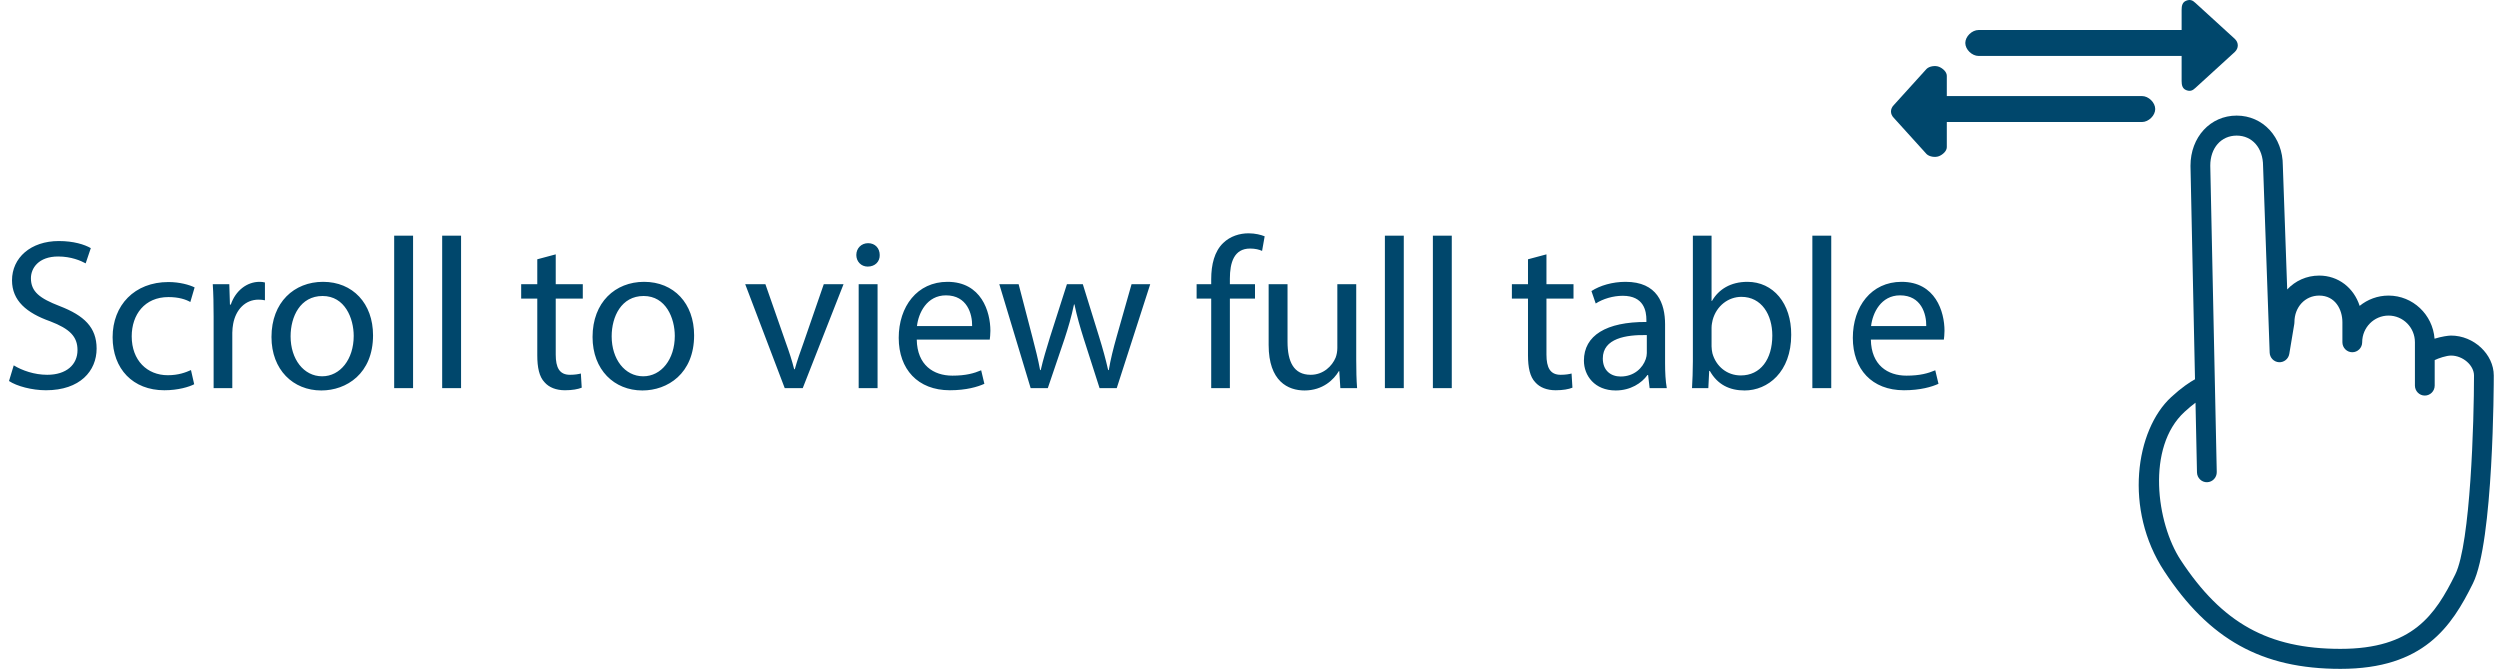
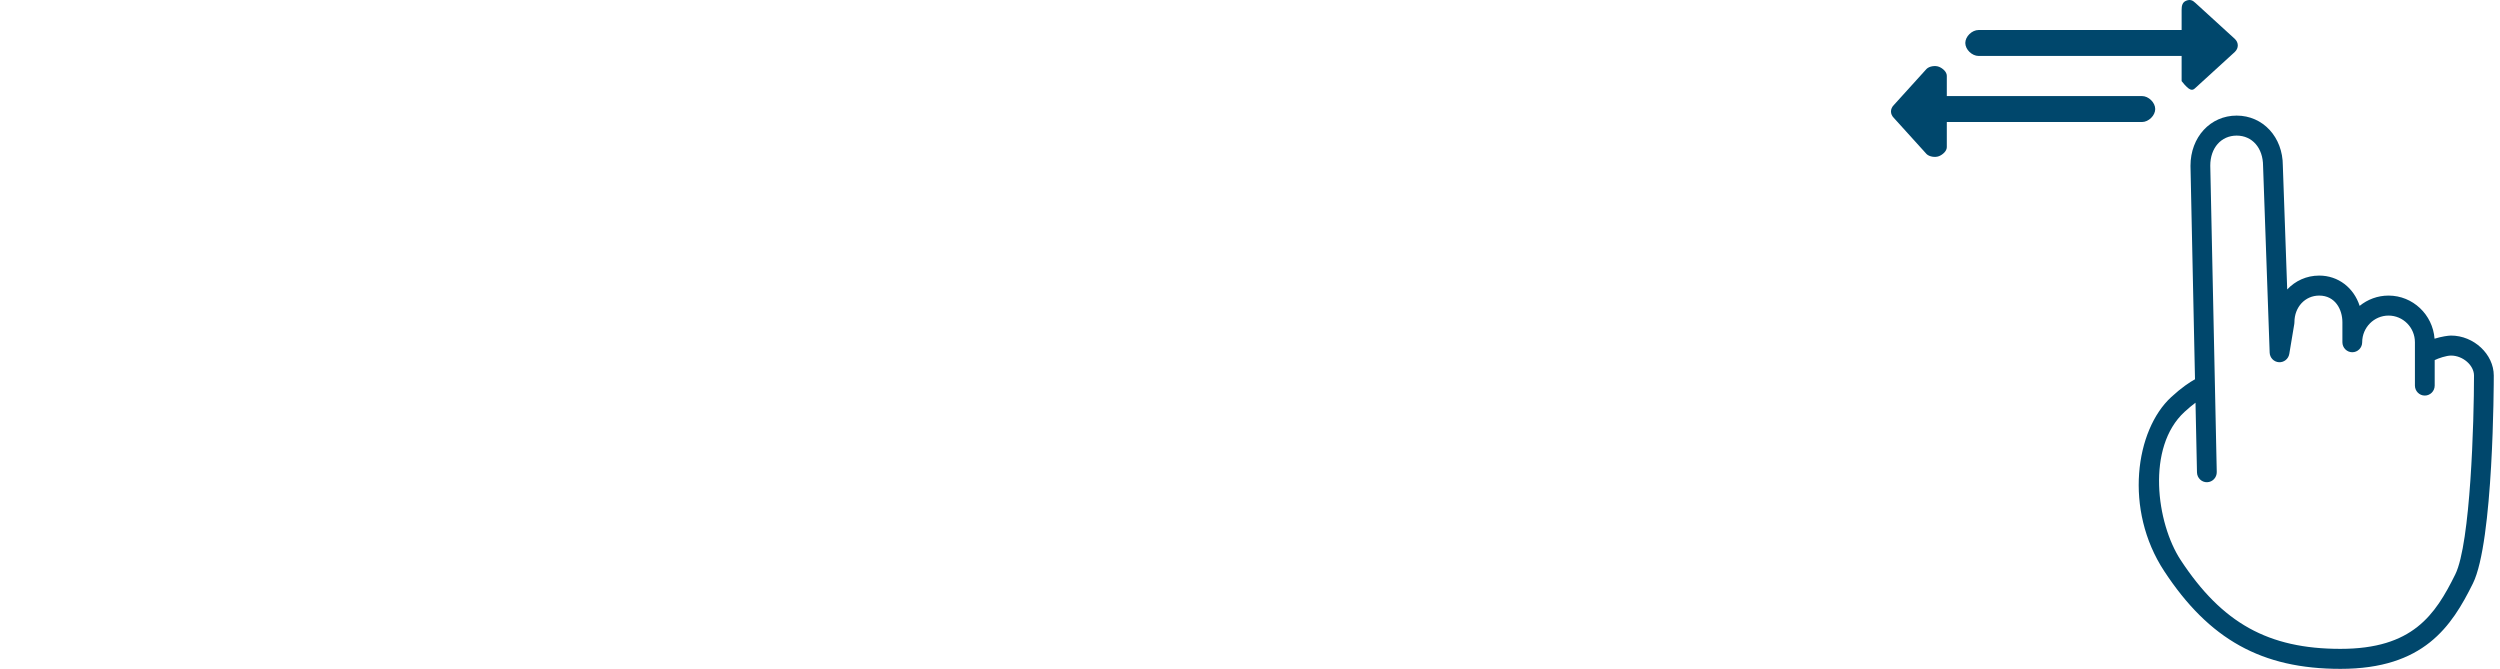
<svg xmlns="http://www.w3.org/2000/svg" width="228px" height="61px" viewBox="0 0 228 61" version="1.1">
  <g stroke="none" stroke-width="1" fill="none" fill-rule="evenodd">
    <g transform="translate(-22, -379)" fill="#00476C">
      <g transform="translate(22, 379)">
-         <path d="M0.822,34.749 L1.253,33.32 C2.017,33.789 3.133,34.181 4.308,34.181 C6.05,34.181 7.068,33.261 7.068,31.929 C7.068,30.696 6.364,29.991 4.582,29.306 C2.428,28.542 1.096,27.426 1.096,25.566 C1.096,23.51 2.8,21.983 5.365,21.983 C6.716,21.983 7.695,22.296 8.282,22.629 L7.813,24.019 C7.382,23.784 6.501,23.392 5.306,23.392 C3.505,23.392 2.82,24.469 2.82,25.37 C2.82,26.604 3.622,27.211 5.443,27.915 C7.675,28.777 8.811,29.854 8.811,31.792 C8.811,33.829 7.303,35.591 4.19,35.591 C2.917,35.591 1.527,35.219 0.822,34.749 Z M17.417,33.75 L17.71,35.043 C17.26,35.278 16.261,35.591 14.989,35.591 C12.13,35.591 10.27,33.652 10.27,30.755 C10.27,27.837 12.267,25.722 15.361,25.722 C16.379,25.722 17.28,25.977 17.749,26.212 L17.358,27.543 C16.947,27.308 16.301,27.093 15.361,27.093 C13.187,27.093 12.012,28.699 12.012,30.676 C12.012,32.869 13.422,34.22 15.302,34.22 C16.281,34.22 16.927,33.966 17.417,33.75 Z M19.482,35.395 L19.482,28.875 C19.482,27.759 19.463,26.799 19.404,25.918 L20.912,25.918 L20.97,27.778 L21.049,27.778 C21.48,26.506 22.517,25.703 23.673,25.703 C23.868,25.703 24.005,25.722 24.162,25.762 L24.162,27.387 C23.986,27.348 23.81,27.328 23.575,27.328 C22.361,27.328 21.499,28.248 21.264,29.541 C21.225,29.776 21.186,30.05 21.186,30.343 L21.186,35.395 L19.482,35.395 Z M29.458,25.703 C32.18,25.703 34.021,27.68 34.021,30.578 C34.021,34.083 31.593,35.61 29.302,35.61 C26.737,35.61 24.759,33.731 24.759,30.735 C24.759,27.563 26.835,25.703 29.458,25.703 Z M29.419,26.995 C27.383,26.995 26.502,28.875 26.502,30.676 C26.502,32.752 27.696,34.318 29.38,34.318 C31.025,34.318 32.258,32.771 32.258,30.637 C32.258,29.031 31.456,26.995 29.419,26.995 Z M35.949,35.395 L35.949,21.493 L37.672,21.493 L37.672,35.395 L35.949,35.395 Z M40.326,35.395 L40.326,21.493 L42.049,21.493 L42.049,35.395 L40.326,35.395 Z M49,23.647 L50.683,23.197 L50.683,25.918 L53.151,25.918 L53.151,27.23 L50.683,27.23 L50.683,32.341 C50.683,33.515 51.016,34.181 51.976,34.181 C52.426,34.181 52.759,34.122 52.974,34.064 L53.053,35.356 C52.72,35.493 52.191,35.591 51.525,35.591 C50.723,35.591 50.076,35.336 49.665,34.866 C49.176,34.357 49,33.515 49,32.399 L49,27.23 L47.531,27.23 L47.531,25.918 L49,25.918 L49,23.647 Z M58.741,25.703 C61.462,25.703 63.303,27.68 63.303,30.578 C63.303,34.083 60.875,35.61 58.584,35.61 C56.019,35.61 54.041,33.731 54.041,30.735 C54.041,27.563 56.117,25.703 58.741,25.703 Z M58.702,26.995 C56.665,26.995 55.784,28.875 55.784,30.676 C55.784,32.752 56.979,34.318 58.662,34.318 C60.307,34.318 61.541,32.771 61.541,30.637 C61.541,29.031 60.738,26.995 58.702,26.995 Z M67.963,25.918 L69.804,25.918 L71.664,31.244 C71.977,32.106 72.232,32.889 72.427,33.672 L72.486,33.672 C72.701,32.889 72.976,32.106 73.289,31.244 L75.129,25.918 L76.931,25.918 L73.211,35.395 L71.566,35.395 L67.963,25.918 Z M80.034,35.395 L78.311,35.395 L78.311,25.918 L80.034,25.918 L80.034,35.395 Z M79.173,22.178 C79.819,22.178 80.23,22.648 80.23,23.255 C80.25,23.843 79.819,24.313 79.134,24.313 C78.527,24.313 78.096,23.843 78.096,23.255 C78.096,22.648 78.546,22.178 79.173,22.178 Z M90.265,30.97 L83.608,30.97 C83.647,33.3 85.135,34.259 86.858,34.259 C88.092,34.259 88.836,34.044 89.482,33.77 L89.775,35.003 C89.168,35.278 88.131,35.591 86.623,35.591 C83.706,35.591 81.963,33.672 81.963,30.813 C81.963,27.955 83.647,25.703 86.408,25.703 C89.501,25.703 90.324,28.424 90.324,30.167 C90.324,30.52 90.285,30.794 90.265,30.97 Z M83.627,29.736 L88.659,29.736 C88.679,28.64 88.209,26.936 86.271,26.936 C84.528,26.936 83.764,28.542 83.627,29.736 Z M91.136,25.918 L92.898,25.918 L94.152,30.735 C94.426,31.792 94.68,32.771 94.857,33.75 L94.915,33.75 C95.131,32.791 95.444,31.773 95.757,30.755 L97.304,25.918 L98.753,25.918 L100.221,30.657 C100.574,31.792 100.848,32.791 101.063,33.75 L101.122,33.75 C101.279,32.791 101.533,31.792 101.847,30.676 L103.198,25.918 L104.901,25.918 L101.847,35.395 L100.28,35.395 L98.831,30.872 C98.498,29.815 98.224,28.875 97.989,27.759 L97.95,27.759 C97.715,28.894 97.422,29.873 97.089,30.892 L95.561,35.395 L93.995,35.395 L91.136,25.918 Z M112.165,35.395 L110.462,35.395 L110.462,27.23 L109.131,27.23 L109.131,25.918 L110.462,25.918 L110.462,25.468 C110.462,24.136 110.756,22.922 111.558,22.159 C112.205,21.532 113.066,21.278 113.869,21.278 C114.476,21.278 115.005,21.415 115.337,21.552 L115.102,22.883 C114.848,22.766 114.495,22.668 114.006,22.668 C112.537,22.668 112.165,23.96 112.165,25.409 L112.165,25.918 L114.456,25.918 L114.456,27.23 L112.165,27.23 L112.165,35.395 Z M123.688,25.918 L123.688,32.81 C123.688,33.789 123.708,34.651 123.767,35.395 L122.239,35.395 L122.142,33.848 L122.102,33.848 C121.652,34.612 120.653,35.61 118.97,35.61 C117.481,35.61 115.7,34.788 115.7,31.459 L115.7,25.918 L117.423,25.918 L117.423,31.166 C117.423,32.967 117.971,34.181 119.537,34.181 C120.693,34.181 121.495,33.378 121.809,32.615 C121.907,32.36 121.965,32.047 121.965,31.734 L121.965,25.918 L123.688,25.918 Z M126.302,35.395 L126.302,21.493 L128.025,21.493 L128.025,35.395 L126.302,35.395 Z M130.679,35.395 L130.679,21.493 L132.402,21.493 L132.402,35.395 L130.679,35.395 Z M139.353,23.647 L141.037,23.197 L141.037,25.918 L143.504,25.918 L143.504,27.23 L141.037,27.23 L141.037,32.341 C141.037,33.515 141.369,34.181 142.329,34.181 C142.779,34.181 143.112,34.122 143.327,34.064 L143.406,35.356 C143.073,35.493 142.544,35.591 141.878,35.591 C141.076,35.591 140.43,35.336 140.018,34.866 C139.529,34.357 139.353,33.515 139.353,32.399 L139.353,27.23 L137.884,27.23 L137.884,25.918 L139.353,25.918 L139.353,23.647 Z M152.011,35.395 L150.445,35.395 L150.308,34.201 L150.249,34.201 C149.72,34.945 148.702,35.61 147.351,35.61 C145.432,35.61 144.453,34.259 144.453,32.889 C144.453,30.598 146.49,29.345 150.151,29.364 L150.151,29.169 C150.151,28.385 149.936,26.976 147.997,26.976 C147.116,26.976 146.196,27.25 145.53,27.68 L145.139,26.545 C145.922,26.036 147.057,25.703 148.252,25.703 C151.15,25.703 151.855,27.68 151.855,29.58 L151.855,33.124 C151.855,33.946 151.894,34.749 152.011,35.395 Z M150.19,32.203 L150.19,30.559 C148.311,30.52 146.176,30.852 146.176,32.693 C146.176,33.809 146.92,34.338 147.801,34.338 C149.035,34.338 149.818,33.555 150.092,32.752 C150.151,32.576 150.19,32.38 150.19,32.203 Z M155.8,35.395 L154.312,35.395 C154.351,34.749 154.39,33.789 154.39,32.948 L154.39,21.493 L156.094,21.493 L156.094,27.445 L156.133,27.445 C156.74,26.388 157.836,25.703 159.364,25.703 C161.713,25.703 163.378,27.661 163.358,30.539 C163.358,33.927 161.224,35.61 159.109,35.61 C157.738,35.61 156.642,35.082 155.937,33.829 L155.878,33.829 L155.8,35.395 Z M156.094,29.893 L156.094,31.596 C156.094,31.812 156.133,32.027 156.172,32.223 C156.505,33.417 157.504,34.24 158.757,34.24 C160.558,34.24 161.635,32.771 161.635,30.598 C161.635,28.699 160.656,27.073 158.815,27.073 C157.641,27.073 156.544,27.876 156.192,29.188 C156.152,29.384 156.094,29.619 156.094,29.893 Z M165.287,35.395 L165.287,21.493 L167.01,21.493 L167.01,35.395 L165.287,35.395 Z M177.28,30.97 L170.622,30.97 C170.661,33.3 172.15,34.259 173.873,34.259 C175.106,34.259 175.85,34.044 176.496,33.77 L176.79,35.003 C176.183,35.278 175.145,35.591 173.638,35.591 C170.72,35.591 168.978,33.672 168.978,30.813 C168.978,27.955 170.661,25.703 173.422,25.703 C176.516,25.703 177.338,28.424 177.338,30.167 C177.338,30.52 177.299,30.794 177.28,30.97 Z M170.642,29.736 L175.674,29.736 C175.694,28.64 175.224,26.936 173.285,26.936 C171.543,26.936 170.779,28.542 170.642,29.736 Z" />
        <g transform="translate(172.457, 0)" fill-rule="nonzero">
          <path d="M24.099,9.945 C24.099,9.353 23.495,8.761 22.892,8.761 L5.092,8.761 L5.092,6.913 C5.092,6.554 4.721,6.23 4.383,6.093 C4.044,5.955 3.504,6.031 3.245,6.285 L0.265,9.575 C-0.088,9.922 -0.088,10.412 0.265,10.758 L3.245,14.049 C3.504,14.302 4.044,14.379 4.383,14.241 C4.721,14.103 5.092,13.779 5.092,13.421 L5.092,11.128 L22.892,11.128 C23.495,11.128 24.099,10.536 24.099,9.945 Z" />
-           <path d="M7.992,5.103 L26.507,5.103 L26.507,7.396 C26.507,7.755 26.576,8.078 26.917,8.216 C27.257,8.354 27.497,8.278 27.758,8.024 L31.363,4.734 C31.719,4.387 31.719,3.897 31.363,3.55 L27.758,0.26 C27.497,0.006 27.257,-0.07 26.917,0.068 C26.576,0.206 26.507,0.529 26.507,0.888 L26.507,2.737 L7.992,2.737 C7.385,2.737 6.778,3.328 6.778,3.92 C6.778,4.512 7.385,5.103 7.992,5.103 Z" />
+           <path d="M7.992,5.103 L26.507,5.103 L26.507,7.396 C27.257,8.354 27.497,8.278 27.758,8.024 L31.363,4.734 C31.719,4.387 31.719,3.897 31.363,3.55 L27.758,0.26 C27.497,0.006 27.257,-0.07 26.917,0.068 C26.576,0.206 26.507,0.529 26.507,0.888 L26.507,2.737 L7.992,2.737 C7.385,2.737 6.778,3.328 6.778,3.92 C6.778,4.512 7.385,5.103 7.992,5.103 Z" />
          <path d="M51.078,30.604 C50.834,30.604 50.213,30.689 49.574,30.89 C49.411,28.694 47.591,26.957 45.378,26.957 C44.381,26.957 43.465,27.309 42.743,27.896 C42.21,26.25 40.8,25.133 39.054,25.133 C37.898,25.133 36.869,25.614 36.136,26.399 L35.737,15.103 C35.737,12.503 33.926,10.543 31.526,10.543 C29.125,10.543 27.315,12.503 27.315,15.122 L27.727,34.59 C27.241,34.857 26.504,35.345 25.561,36.212 C22.297,39.211 21.229,46.466 24.915,52.081 C29.018,58.332 33.826,61 40.992,61 C48.585,61 51.125,57.147 53.077,53.2 C54.954,49.405 54.975,34.868 54.975,34.252 C54.976,32.308 53.155,30.604 51.078,30.604 Z M51.464,52.385 C49.626,56.1 47.571,59.176 40.993,59.176 C34.418,59.176 30.196,56.829 26.418,51.073 C24.217,47.72 23.262,40.789 26.775,37.561 C27.154,37.212 27.489,36.939 27.773,36.727 L27.908,43.085 C27.919,43.589 28.336,43.994 28.829,43.978 C29.326,43.967 29.721,43.55 29.711,43.047 L29.12,15.103 C29.12,13.492 30.109,12.367 31.527,12.367 C32.945,12.367 33.934,13.492 33.935,15.135 L34.536,32.157 C34.552,32.625 34.917,33.004 35.378,33.034 C35.835,33.065 36.249,32.738 36.326,32.276 L36.783,29.54 C36.791,29.49 36.795,29.44 36.795,29.389 C36.795,28.002 37.767,26.957 39.055,26.957 C40.508,26.957 41.17,28.217 41.17,29.389 L41.17,31.212 C41.17,31.716 41.574,32.124 42.072,32.124 C42.57,32.124 42.974,31.716 42.974,31.212 C42.974,29.871 44.053,28.781 45.379,28.781 C46.705,28.781 47.784,29.871 47.784,31.212 L47.784,35.164 C47.784,35.667 48.188,36.076 48.685,36.076 C49.183,36.076 49.587,35.667 49.587,35.164 L49.587,32.841 C49.948,32.664 50.655,32.428 51.079,32.428 C52.156,32.428 53.173,33.314 53.173,34.252 C53.172,38.335 52.864,49.552 51.464,52.385 Z" />
        </g>
      </g>
    </g>
  </g>
</svg>